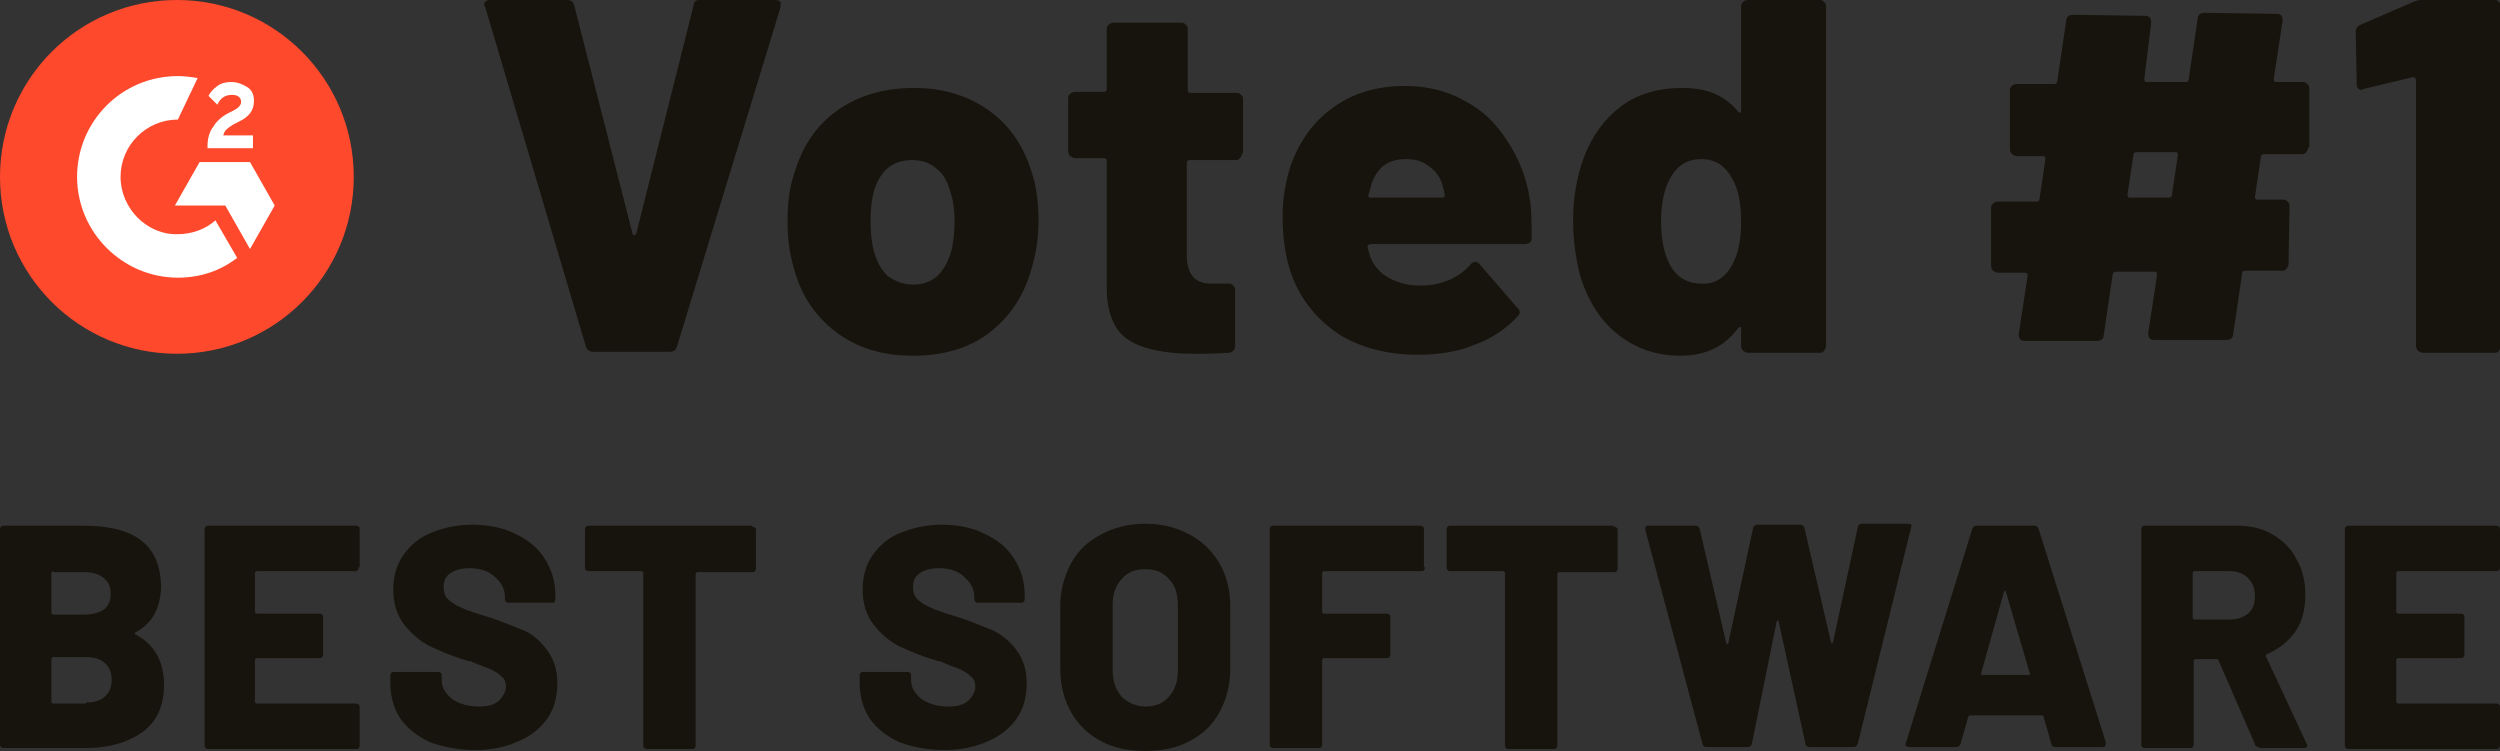
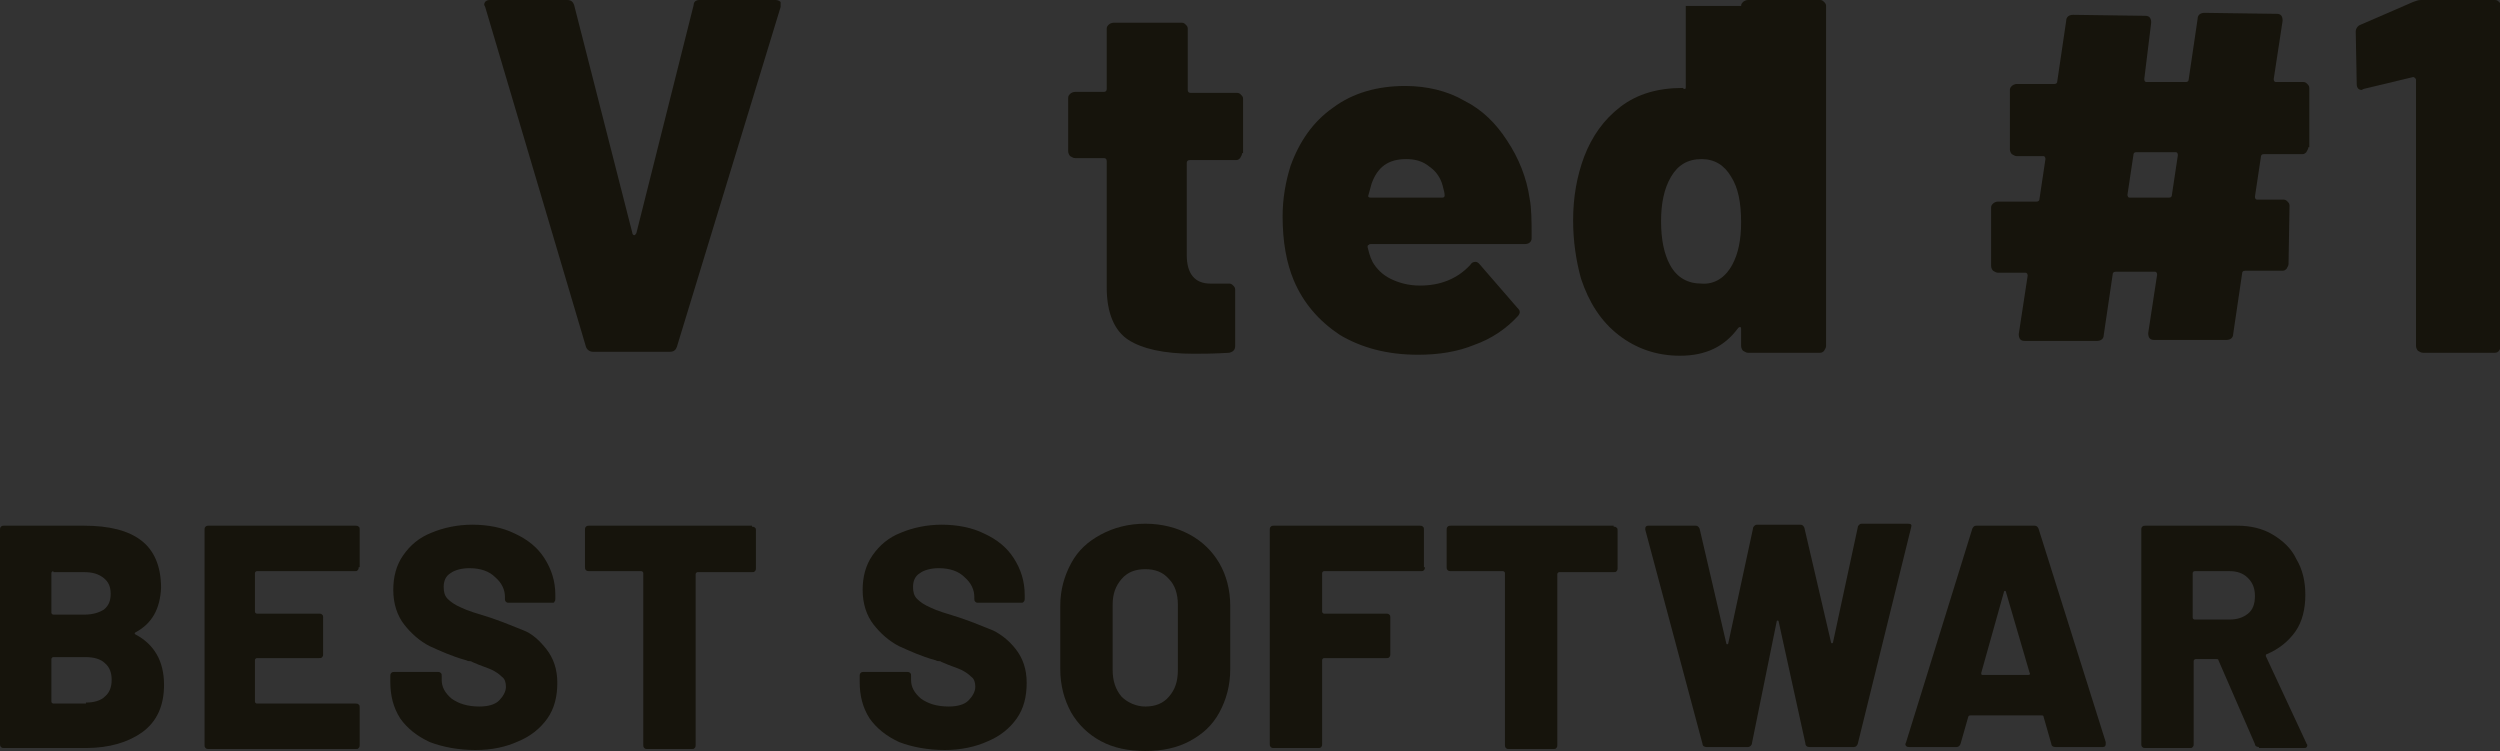
<svg xmlns="http://www.w3.org/2000/svg" xmlns:xlink="http://www.w3.org/1999/xlink" version="1.1" id="Layer_1" x="0px" y="0px" width="253px" height="76px" viewBox="0 0 253 76" style="enable-background:new 0 0 253 76;" xml:space="preserve">
  <rect x="0" y="0" width="253" height="76" fill="#333333" stroke="none" />
  <style type="text/css">
	.st0{fill:#16140C;}
	.st1{clip-path:url(#SVGID_00000085235908897508416420000004504221358919444131_);}
	.st2{fill-rule:evenodd;clip-rule:evenodd;fill:#FF492C;}
	.st3{fill-rule:evenodd;clip-rule:evenodd;fill:#FFFFFF;}
</style>
  <path class="st0" d="M60,35.6c-0.3,0-0.6-0.2-0.7-0.5L49.1,0.7L49,0.5C49,0.2,49.2,0,49.6,0h7.8c0.4,0,0.6,0.2,0.7,0.5L64,23.6  c0,0.1,0.1,0.2,0.2,0.2c0.1,0,0.1-0.1,0.2-0.2l5.8-23.1C70.2,0.2,70.4,0,70.8,0h7.7c0.2,0,0.4,0.1,0.5,0.2C79,0.3,79,0.5,79,0.7  L68.5,35.1c-0.1,0.3-0.3,0.5-0.7,0.5H60z" />
-   <path class="st0" d="M92.4,36c-3.1,0-5.7-0.8-7.8-2.4c-2.1-1.6-3.6-3.8-4.3-6.6c-0.4-1.4-0.6-2.9-0.6-4.6c0-1.9,0.2-3.5,0.7-4.9  c0.8-2.7,2.2-4.8,4.3-6.3c2.1-1.5,4.7-2.3,7.8-2.3c3,0,5.5,0.8,7.6,2.3c2.1,1.5,3.5,3.6,4.3,6.2c0.5,1.5,0.7,3.2,0.7,4.9  c0,1.6-0.2,3.1-0.6,4.5c-0.7,2.8-2.1,5.1-4.3,6.8C98.2,35.2,95.5,36,92.4,36z M92.4,28.8c1,0,1.8-0.3,2.5-0.9  c0.6-0.6,1.1-1.5,1.4-2.6c0.2-0.9,0.3-1.8,0.3-2.9c0-1-0.1-2-0.4-2.9c-0.3-1.1-0.7-1.9-1.4-2.4c-0.6-0.6-1.5-0.9-2.5-0.9  c-2,0-3.3,1.1-3.9,3.3c-0.2,0.8-0.3,1.8-0.3,2.9c0,1.1,0.1,2,0.3,2.9c0.3,1.1,0.7,1.9,1.4,2.6C90.6,28.5,91.5,28.8,92.4,28.8z" />
  <path class="st0" d="M125.7,15.5c0,0.2-0.1,0.3-0.2,0.5c-0.1,0.1-0.2,0.2-0.4,0.2h-4.7c-0.2,0-0.3,0.1-0.3,0.3v9.3  c0,1.9,0.8,2.9,2.4,2.9h1.9c0.2,0,0.3,0.1,0.4,0.2c0.1,0.1,0.2,0.2,0.2,0.4V35c0,0.4-0.2,0.6-0.6,0.7c-1.6,0.1-2.8,0.1-3.6,0.1  c-3,0-5.2-0.5-6.6-1.4c-1.4-0.9-2.2-2.7-2.2-5.3V16.3c0-0.2-0.1-0.3-0.3-0.3h-2.9c-0.2,0-0.3-0.1-0.5-0.2c-0.1-0.1-0.2-0.3-0.2-0.5  V9.9c0-0.2,0.1-0.3,0.2-0.4c0.1-0.1,0.3-0.2,0.5-0.2h2.9c0.2,0,0.3-0.1,0.3-0.3V2.9c0-0.2,0.1-0.3,0.2-0.4c0.1-0.1,0.3-0.2,0.5-0.2  h6.9c0.2,0,0.3,0.1,0.4,0.2c0.1,0.1,0.2,0.2,0.2,0.4v6.2c0,0.2,0.1,0.3,0.3,0.3h4.7c0.2,0,0.3,0.1,0.4,0.2c0.1,0.1,0.2,0.2,0.2,0.4  V15.5z" />
  <path class="st0" d="M154.8,20.1c0.2,1,0.2,2.4,0.2,4c0,0.4-0.3,0.6-0.7,0.6h-15.6c-0.1,0-0.1,0-0.2,0.1c-0.1,0-0.1,0.1-0.1,0.2  c0.1,0.4,0.2,0.9,0.5,1.5c0.4,0.7,1,1.3,1.8,1.7c0.8,0.4,1.8,0.7,3,0.7c2.1,0,3.8-0.7,5.1-2.1c0.1-0.2,0.3-0.3,0.5-0.3  c0.2,0,0.3,0.1,0.4,0.2l3.9,4.5c0.1,0.1,0.2,0.2,0.2,0.4c0,0.1-0.1,0.3-0.2,0.4c-1.2,1.3-2.7,2.3-4.4,2.9c-1.7,0.7-3.6,1-5.7,1  c-3.1,0-5.7-0.7-7.9-2c-2.1-1.4-3.7-3.2-4.7-5.6c-0.7-1.7-1.1-3.8-1.1-6.4c0-1.8,0.3-3.5,0.8-5.1c0.9-2.5,2.3-4.5,4.3-5.9  c2-1.5,4.5-2.2,7.3-2.2c2.2,0,4.3,0.5,6,1.5c1.8,0.9,3.2,2.3,4.3,4C153.7,16,154.5,18,154.8,20.1z M142.3,16.1  c-1.8,0-2.9,0.8-3.5,2.5c-0.1,0.4-0.2,0.7-0.3,1.1c-0.1,0.2,0,0.3,0.2,0.3h7.3c0.1,0,0.2-0.1,0.2-0.2c0-0.3-0.1-0.6-0.2-1  c-0.2-0.8-0.7-1.5-1.3-1.9C144,16.3,143.2,16.1,142.3,16.1z" />
-   <path class="st0" d="M176.2,0.6c0-0.2,0.1-0.3,0.2-0.4c0.1-0.1,0.3-0.2,0.5-0.2h7.3c0.2,0,0.3,0.1,0.4,0.2c0.1,0.1,0.2,0.2,0.2,0.4  V35c0,0.2-0.1,0.3-0.2,0.5c-0.1,0.1-0.2,0.2-0.4,0.2h-7.3c-0.2,0-0.3-0.1-0.5-0.2c-0.1-0.1-0.2-0.3-0.2-0.5v-1.7  c0-0.1,0-0.2-0.1-0.2c-0.1,0-0.1,0-0.2,0.1c-1.4,1.9-3.3,2.8-5.9,2.8c-2.3,0-4.4-0.7-6.2-2.1c-1.8-1.4-3-3.3-3.8-5.7  c-0.5-1.8-0.8-3.8-0.8-5.9c0-2.4,0.4-4.5,1.1-6.4c0.8-2.1,2-3.8,3.7-5.1c1.7-1.3,3.8-1.9,6.3-1.9c2.5,0,4.3,0.8,5.6,2.4  c0.1,0.1,0.1,0.1,0.2,0.1c0.1,0,0.1-0.1,0.1-0.2V0.6z M175.3,26.8c0.6-1.1,0.9-2.5,0.9-4.3c0-2-0.3-3.5-1-4.6  c-0.7-1.2-1.7-1.8-3-1.8c-1.4,0-2.4,0.6-3.1,1.8c-0.7,1.2-1,2.7-1,4.5c0,1.8,0.3,3.3,0.9,4.4c0.7,1.3,1.8,1.9,3.2,1.9  C173.5,28.8,174.6,28.1,175.3,26.8z" />
+   <path class="st0" d="M176.2,0.6c0-0.2,0.1-0.3,0.2-0.4c0.1-0.1,0.3-0.2,0.5-0.2h7.3c0.2,0,0.3,0.1,0.4,0.2c0.1,0.1,0.2,0.2,0.2,0.4  V35c0,0.2-0.1,0.3-0.2,0.5c-0.1,0.1-0.2,0.2-0.4,0.2h-7.3c-0.2,0-0.3-0.1-0.5-0.2c-0.1-0.1-0.2-0.3-0.2-0.5v-1.7  c0-0.1,0-0.2-0.1-0.2c-0.1,0-0.1,0-0.2,0.1c-1.4,1.9-3.3,2.8-5.9,2.8c-2.3,0-4.4-0.7-6.2-2.1c-1.8-1.4-3-3.3-3.8-5.7  c-0.5-1.8-0.8-3.8-0.8-5.9c0-2.4,0.4-4.5,1.1-6.4c0.8-2.1,2-3.8,3.7-5.1c1.7-1.3,3.8-1.9,6.3-1.9c0.1,0.1,0.1,0.1,0.2,0.1c0.1,0,0.1-0.1,0.1-0.2V0.6z M175.3,26.8c0.6-1.1,0.9-2.5,0.9-4.3c0-2-0.3-3.5-1-4.6  c-0.7-1.2-1.7-1.8-3-1.8c-1.4,0-2.4,0.6-3.1,1.8c-0.7,1.2-1,2.7-1,4.5c0,1.8,0.3,3.3,0.9,4.4c0.7,1.3,1.8,1.9,3.2,1.9  C173.5,28.8,174.6,28.1,175.3,26.8z" />
  <path class="st0" d="M233.6,14.9c0,0.2-0.1,0.3-0.2,0.5c-0.1,0.1-0.2,0.2-0.4,0.2h-3.9c-0.2,0-0.3,0.1-0.3,0.3l-0.6,4  c0,0.2,0.1,0.3,0.2,0.3h2.7c0.2,0,0.3,0.1,0.4,0.2c0.1,0.1,0.2,0.2,0.2,0.4l-0.1,5.9c0,0.2-0.1,0.3-0.2,0.5  c-0.1,0.1-0.2,0.2-0.4,0.2h-3.8c-0.2,0-0.3,0.1-0.3,0.3l-0.9,6.1c0,0.4-0.3,0.6-0.7,0.6h-7.3c-0.4,0-0.6-0.2-0.6-0.7l0.9-5.9  c0-0.2-0.1-0.3-0.2-0.3h-4c-0.2,0-0.3,0.1-0.3,0.3l-0.9,6.1c0,0.4-0.3,0.6-0.7,0.6h-7.3c-0.4,0-0.6-0.2-0.6-0.7l0.9-5.9  c0-0.2-0.1-0.3-0.2-0.3h-2.8c-0.2,0-0.3-0.1-0.5-0.2c-0.1-0.1-0.2-0.3-0.2-0.5v-5.9c0-0.2,0.1-0.3,0.2-0.4c0.1-0.1,0.3-0.2,0.5-0.2  h3.9c0.2,0,0.3-0.1,0.3-0.3l0.6-4c0-0.2-0.1-0.3-0.2-0.3h-2.7c-0.2,0-0.3-0.1-0.5-0.2c-0.1-0.1-0.2-0.3-0.2-0.5v-6  c0-0.2,0.1-0.3,0.2-0.4c0.1-0.1,0.3-0.2,0.5-0.2h3.8c0.2,0,0.3-0.1,0.3-0.3l0.9-6.1c0-0.4,0.3-0.6,0.7-0.6l7.3,0.1  c0.4,0,0.6,0.2,0.6,0.7L217,8c0,0.2,0.1,0.3,0.2,0.3h4c0.2,0,0.3-0.1,0.3-0.3l0.9-6.1c0-0.4,0.3-0.6,0.7-0.6l7.3,0.1  c0.4,0,0.6,0.2,0.6,0.7L230.1,8c0,0.2,0.1,0.3,0.2,0.3h2.8c0.2,0,0.3,0.1,0.4,0.2c0.1,0.1,0.2,0.2,0.2,0.4V14.9z M219.5,20  c0.2,0,0.3-0.1,0.3-0.3l0.6-4c0-0.2-0.1-0.3-0.2-0.3h-4c-0.2,0-0.3,0.1-0.3,0.3l-0.6,4c0,0.2,0.1,0.3,0.2,0.3H219.5z" />
  <path class="st0" d="M244.2,0.2c0.3-0.1,0.5-0.2,0.8-0.2h7.5c0.2,0,0.3,0.1,0.4,0.2c0.1,0.1,0.2,0.2,0.2,0.4V35  c0,0.2-0.1,0.3-0.2,0.5c-0.1,0.1-0.2,0.2-0.4,0.2h-7.3c-0.2,0-0.3-0.1-0.5-0.2c-0.1-0.1-0.2-0.3-0.2-0.5V8.1c0-0.1,0-0.1-0.1-0.2  c-0.1-0.1-0.1-0.1-0.2-0.1l-5,1.2L239,9.1c-0.3,0-0.5-0.2-0.5-0.6l-0.1-5.3c0-0.3,0.2-0.6,0.5-0.7L244.2,0.2z" />
  <g>
    <defs>
-       <rect id="SVGID_1_" width="36" height="36" />
-     </defs>
+       </defs>
    <clipPath id="SVGID_00000078005721229856386320000009586631414578173369_">
      <use xlink:href="#SVGID_1_" style="overflow:visible;" />
    </clipPath>
    <g style="clip-path:url(#SVGID_00000078005721229856386320000009586631414578173369_);">
-       <path class="st2" d="M35.8,17.9c0,9.9-8,17.9-17.9,17.9C8,35.8,0,27.8,0,17.9C0,8,8,0,17.9,0C27.8,0,35.8,8,35.8,17.9z" />
      <path class="st3" d="M12.2,17.9c0-3.2,2.6-5.8,5.8-5.8l2-4.2c-0.6-0.1-1.3-0.2-2-0.2c-5.7,0-10.2,4.6-10.2,10.2    s4.6,10.2,10.2,10.2c2.3,0,4.3-0.7,6-2l-2.2-3.8c-1,0.9-2.4,1.4-3.8,1.4C14.9,23.8,12.2,21.1,12.2,17.9z" />
      <path class="st3" d="M25.7,13.7h-3.1c0.1-0.5,0.4-0.7,1-1.1l0.6-0.3c1-0.5,1.5-1.1,1.5-2.1c0-0.6-0.2-1.1-0.7-1.4    c-0.5-0.3-1-0.5-1.6-0.5c-0.5,0-1,0.1-1.4,0.4c-0.4,0.3-0.7,0.6-0.9,1l0.9,0.9c0.3-0.7,0.8-1,1.5-1c0.6,0,0.9,0.3,0.9,0.7    c0,0.3-0.2,0.6-0.8,0.9l-0.4,0.2c-0.8,0.4-1.3,0.9-1.6,1.4C21.2,13.3,21,14,21,14.8V15h4.6V13.7z" />
-       <path class="st3" d="M25.3,16.4h-5.1l-2.5,4.4h5.1l2.5,4.4l2.5-4.4L25.3,16.4z" />
    </g>
  </g>
  <path class="st0" d="M13.7,64c-0.1,0.1-0.1,0.1,0,0.2c1.9,1,2.9,2.7,2.9,5.1c0,2.1-0.7,3.7-2.2,4.8c-1.4,1-3.3,1.6-5.7,1.6H0.4  c-0.1,0-0.2,0-0.3-0.1C0,75.5,0,75.4,0,75.3V53.6c0-0.1,0-0.2,0.1-0.3c0.1-0.1,0.2-0.1,0.3-0.1h8.1c2.6,0,4.5,0.5,5.8,1.5  c1.3,1,2,2.6,2,4.8C16.2,61.6,15.4,63.1,13.7,64z M5.4,57.8c-0.1,0-0.2,0.1-0.2,0.2v4c0,0.1,0.1,0.2,0.2,0.2h3.1  c0.9,0,1.5-0.2,2-0.5c0.5-0.4,0.7-0.9,0.7-1.6c0-0.7-0.2-1.2-0.7-1.6c-0.5-0.4-1.1-0.6-2-0.6H5.4z M8.7,71.1c0.8,0,1.5-0.2,1.9-0.6  c0.5-0.4,0.7-1,0.7-1.7c0-0.7-0.2-1.3-0.7-1.7c-0.4-0.4-1.1-0.6-1.9-0.6H5.4c-0.1,0-0.2,0.1-0.2,0.2v4.3c0,0.1,0.1,0.2,0.2,0.2H8.7z  " />
  <path class="st0" d="M36.3,57.4c0,0.1,0,0.2-0.1,0.3c-0.1,0.1-0.1,0.1-0.3,0.1h-9.9c-0.1,0-0.2,0.1-0.2,0.2v3.9  c0,0.1,0.1,0.2,0.2,0.2h6.3c0.1,0,0.2,0,0.3,0.1c0.1,0.1,0.1,0.1,0.1,0.3v3.7c0,0.1,0,0.2-0.1,0.3c-0.1,0.1-0.1,0.1-0.3,0.1h-6.3  c-0.1,0-0.2,0.1-0.2,0.2v4.2c0,0.1,0.1,0.2,0.2,0.2H36c0.1,0,0.2,0,0.3,0.1c0.1,0.1,0.1,0.1,0.1,0.3v3.8c0,0.1,0,0.2-0.1,0.3  c-0.1,0.1-0.1,0.1-0.3,0.1H21.1c-0.1,0-0.2,0-0.3-0.1c-0.1-0.1-0.1-0.2-0.1-0.3V53.6c0-0.1,0-0.2,0.1-0.3c0.1-0.1,0.2-0.1,0.3-0.1  H36c0.1,0,0.2,0,0.3,0.1c0.1,0.1,0.1,0.1,0.1,0.3V57.4z" />
  <path class="st0" d="M48.1,75.9c-1.7,0-3.3-0.3-4.6-0.8c-1.3-0.6-2.3-1.4-3-2.4c-0.7-1.1-1-2.3-1-3.7v-0.6c0-0.1,0-0.2,0.1-0.3  c0.1-0.1,0.2-0.1,0.3-0.1h4.4c0.1,0,0.2,0,0.3,0.1c0.1,0.1,0.1,0.1,0.1,0.3v0.4c0,0.7,0.3,1.3,1,1.9c0.7,0.5,1.6,0.8,2.8,0.8  c0.9,0,1.6-0.2,2-0.6c0.4-0.4,0.7-0.9,0.7-1.4c0-0.4-0.1-0.8-0.4-1c-0.3-0.3-0.6-0.5-1-0.7c-0.4-0.2-1.1-0.4-2-0.8  c-0.1-0.1-0.3-0.1-0.4-0.1c-0.1,0-0.2-0.1-0.3-0.1c-1.4-0.4-2.5-0.9-3.6-1.4c-1-0.5-1.9-1.3-2.6-2.2c-0.7-0.9-1.1-2.1-1.1-3.5  c0-1.3,0.3-2.5,1-3.5c0.7-1,1.6-1.8,2.9-2.3c1.2-0.5,2.6-0.8,4.1-0.8c1.6,0,3.1,0.3,4.3,0.9c1.3,0.6,2.3,1.4,3,2.5  c0.7,1.1,1.1,2.3,1.1,3.7v0.4c0,0.1,0,0.2-0.1,0.3C56.1,61,56,61,55.9,61h-4.4c-0.1,0-0.2,0-0.3-0.1c-0.1-0.1-0.1-0.2-0.1-0.3v-0.2  c0-0.7-0.3-1.4-1-2c-0.6-0.6-1.5-0.9-2.6-0.9c-0.8,0-1.5,0.2-1.9,0.5c-0.5,0.3-0.7,0.8-0.7,1.4c0,0.5,0.1,0.9,0.4,1.2  c0.3,0.3,0.7,0.6,1.4,0.9c0.6,0.3,1.6,0.6,2.9,1c1.5,0.5,2.6,1,3.4,1.3s1.6,1,2.3,1.9c0.7,0.9,1.1,2,1.1,3.4c0,1.4-0.3,2.6-1,3.6  c-0.7,1-1.7,1.8-2.9,2.3C51.2,75.6,49.8,75.9,48.1,75.9z" />
  <path class="st0" d="M76.1,53.3c0.1,0,0.2,0,0.3,0.1c0.1,0.1,0.1,0.1,0.1,0.3v3.8c0,0.1,0,0.2-0.1,0.3c-0.1,0.1-0.1,0.1-0.3,0.1  h-5.5c-0.1,0-0.2,0.1-0.2,0.2v17.3c0,0.1,0,0.2-0.1,0.3c-0.1,0.1-0.1,0.1-0.3,0.1h-4.5c-0.1,0-0.2,0-0.3-0.1  c-0.1-0.1-0.1-0.2-0.1-0.3V58c0-0.1-0.1-0.2-0.2-0.2h-5.3c-0.1,0-0.2,0-0.3-0.1c-0.1-0.1-0.1-0.2-0.1-0.3v-3.8c0-0.1,0-0.2,0.1-0.3  c0.1-0.1,0.2-0.1,0.3-0.1H76.1z" />
  <path class="st0" d="M95.6,75.9c-1.7,0-3.3-0.3-4.6-0.8c-1.3-0.6-2.3-1.4-3-2.4c-0.7-1.1-1-2.3-1-3.7v-0.6c0-0.1,0-0.2,0.1-0.3  c0.1-0.1,0.2-0.1,0.3-0.1h4.4c0.1,0,0.2,0,0.3,0.1c0.1,0.1,0.1,0.1,0.1,0.3v0.4c0,0.7,0.3,1.3,1,1.9c0.7,0.5,1.6,0.8,2.8,0.8  c0.9,0,1.6-0.2,2-0.6s0.7-0.9,0.7-1.4c0-0.4-0.1-0.8-0.4-1c-0.3-0.3-0.6-0.5-1-0.7c-0.4-0.2-1.1-0.4-2-0.8c-0.1-0.1-0.3-0.1-0.4-0.1  c-0.1,0-0.2-0.1-0.3-0.1c-1.4-0.4-2.5-0.9-3.6-1.4c-1-0.5-1.9-1.3-2.6-2.2c-0.7-0.9-1.1-2.1-1.1-3.5c0-1.3,0.3-2.5,1-3.5  c0.7-1,1.6-1.8,2.9-2.3c1.2-0.5,2.6-0.8,4.1-0.8c1.6,0,3.1,0.3,4.3,0.9c1.3,0.6,2.3,1.4,3,2.5c0.7,1.1,1.1,2.3,1.1,3.7v0.4  c0,0.1,0,0.2-0.1,0.3c-0.1,0.1-0.1,0.1-0.3,0.1H99c-0.1,0-0.2,0-0.3-0.1c-0.1-0.1-0.1-0.2-0.1-0.3v-0.2c0-0.7-0.3-1.4-1-2  c-0.6-0.6-1.5-0.9-2.6-0.9c-0.8,0-1.5,0.2-1.9,0.5c-0.5,0.3-0.7,0.8-0.7,1.4c0,0.5,0.1,0.9,0.4,1.2c0.3,0.3,0.7,0.6,1.4,0.9  c0.6,0.3,1.6,0.6,2.9,1c1.5,0.5,2.6,1,3.4,1.3c0.8,0.4,1.6,1,2.3,1.9c0.7,0.9,1.1,2,1.1,3.4c0,1.4-0.3,2.6-1,3.6  c-0.7,1-1.7,1.8-2.9,2.3C98.7,75.6,97.2,75.9,95.6,75.9z" />
  <path class="st0" d="M115.9,76c-1.7,0-3.2-0.3-4.5-1c-1.3-0.7-2.3-1.7-3-2.9c-0.7-1.3-1.1-2.7-1.1-4.4v-6.4c0-1.6,0.4-3,1.1-4.3  c0.7-1.3,1.7-2.2,3-2.9c1.3-0.7,2.8-1.1,4.5-1.1c1.7,0,3.2,0.4,4.5,1.1c1.3,0.7,2.3,1.7,3,2.9c0.7,1.2,1.1,2.7,1.1,4.3v6.4  c0,1.7-0.4,3.1-1.1,4.4c-0.7,1.3-1.7,2.2-3,2.9C119.1,75.7,117.6,76,115.9,76z M115.9,71.5c1,0,1.8-0.3,2.4-1  c0.6-0.7,0.9-1.5,0.9-2.7v-6.6c0-1.1-0.3-2-0.9-2.6c-0.6-0.7-1.4-1-2.4-1c-1,0-1.8,0.3-2.4,1c-0.6,0.7-0.9,1.5-0.9,2.6v6.6  c0,1.1,0.3,2,0.9,2.7C114.1,71.1,115,71.5,115.9,71.5z" />
  <path class="st0" d="M144.2,57.4c0,0.1,0,0.2-0.1,0.3c-0.1,0.1-0.1,0.1-0.3,0.1h-9.8c-0.1,0-0.2,0.1-0.2,0.2v3.9  c0,0.1,0.1,0.2,0.2,0.2h6.3c0.1,0,0.2,0,0.3,0.1c0.1,0.1,0.1,0.1,0.1,0.3v3.7c0,0.1,0,0.2-0.1,0.3c-0.1,0.1-0.1,0.1-0.3,0.1h-6.3  c-0.1,0-0.2,0.1-0.2,0.2v8.5c0,0.1,0,0.2-0.1,0.3c-0.1,0.1-0.1,0.1-0.3,0.1h-4.5c-0.1,0-0.2,0-0.3-0.1c-0.1-0.1-0.1-0.2-0.1-0.3  V53.6c0-0.1,0-0.2,0.1-0.3c0.1-0.1,0.2-0.1,0.3-0.1h14.8c0.1,0,0.2,0,0.3,0.1c0.1,0.1,0.1,0.1,0.1,0.3V57.4z" />
  <path class="st0" d="M163.3,53.3c0.1,0,0.2,0,0.3,0.1c0.1,0.1,0.1,0.1,0.1,0.3v3.8c0,0.1,0,0.2-0.1,0.3c-0.1,0.1-0.1,0.1-0.3,0.1  h-5.5c-0.1,0-0.2,0.1-0.2,0.2v17.3c0,0.1,0,0.2-0.1,0.3c-0.1,0.1-0.1,0.1-0.3,0.1h-4.5c-0.1,0-0.2,0-0.3-0.1  c-0.1-0.1-0.1-0.2-0.1-0.3V58c0-0.1-0.1-0.2-0.2-0.2h-5.3c-0.1,0-0.2,0-0.3-0.1c-0.1-0.1-0.1-0.2-0.1-0.3v-3.8c0-0.1,0-0.2,0.1-0.3  c0.1-0.1,0.2-0.1,0.3-0.1H163.3z" />
  <path class="st0" d="M172.7,75.6c-0.2,0-0.4-0.1-0.4-0.3l-5.8-21.7l0-0.1c0-0.2,0.1-0.3,0.3-0.3h4.8c0.2,0,0.3,0.1,0.4,0.3l2.7,11.6  c0,0.1,0.1,0.1,0.1,0.1c0,0,0.1,0,0.1-0.1l2.5-11.6c0-0.2,0.2-0.4,0.4-0.4h4.4c0.2,0,0.3,0.1,0.4,0.3l2.7,11.6  c0,0.1,0.1,0.1,0.1,0.1c0,0,0.1,0,0.1-0.1l2.5-11.6c0-0.2,0.2-0.4,0.4-0.4h4.7c0.3,0,0.4,0.1,0.3,0.4L188,75.3  c-0.1,0.2-0.2,0.3-0.4,0.3h-4.5c-0.2,0-0.4-0.1-0.4-0.4l-2.7-12.3c0-0.1-0.1-0.1-0.1-0.1c0,0-0.1,0-0.1,0.1l-2.5,12.3  c0,0.2-0.2,0.4-0.4,0.4H172.7z" />
  <path class="st0" d="M208,75.6c-0.2,0-0.4-0.1-0.4-0.3l-0.8-2.8c0-0.1-0.1-0.1-0.2-0.1h-7.2c-0.1,0-0.1,0-0.2,0.1l-0.8,2.8  c-0.1,0.2-0.2,0.3-0.4,0.3h-4.8c-0.1,0-0.2,0-0.3-0.1c-0.1-0.1-0.1-0.2,0-0.4l6.7-21.6c0.1-0.2,0.2-0.3,0.4-0.3h5.9  c0.2,0,0.3,0.1,0.4,0.3l6.8,21.6c0,0,0,0.1,0,0.2c0,0.2-0.1,0.3-0.3,0.3H208z M200.5,68.1c0,0.1,0,0.2,0.1,0.2h4.7  c0.1,0,0.2-0.1,0.1-0.2l-2.4-8.2c0-0.1-0.1-0.1-0.1-0.1c0,0-0.1,0-0.1,0.1L200.5,68.1z" />
  <path class="st0" d="M228.6,75.6c-0.2,0-0.4-0.1-0.4-0.3l-3.7-8.5c0-0.1-0.1-0.1-0.2-0.1h-2.1c-0.1,0-0.2,0.1-0.2,0.2v8.4  c0,0.1,0,0.2-0.1,0.3c-0.1,0.1-0.1,0.1-0.3,0.1h-4.5c-0.1,0-0.2,0-0.3-0.1c-0.1-0.1-0.1-0.2-0.1-0.3V53.6c0-0.1,0-0.2,0.1-0.3  c0.1-0.1,0.2-0.1,0.3-0.1h9.3c1.4,0,2.6,0.3,3.6,0.9c1,0.6,1.9,1.4,2.4,2.5c0.6,1,0.9,2.2,0.9,3.6c0,1.4-0.3,2.7-1,3.7  c-0.7,1-1.7,1.8-2.9,2.3c-0.1,0-0.1,0.1-0.1,0.2l4.1,8.8c0,0.1,0.1,0.1,0.1,0.2c0,0.2-0.1,0.3-0.3,0.3H228.6z M222.1,57.8  c-0.1,0-0.2,0.1-0.2,0.2v4.5c0,0.1,0.1,0.2,0.2,0.2h3.5c0.8,0,1.4-0.2,1.9-0.6c0.5-0.4,0.7-1,0.7-1.8c0-0.7-0.2-1.3-0.7-1.8  s-1.1-0.7-1.9-0.7H222.1z" />
-   <path class="st0" d="M253,57.4c0,0.1,0,0.2-0.1,0.3c-0.1,0.1-0.1,0.1-0.3,0.1h-9.9c-0.1,0-0.2,0.1-0.2,0.2v3.9  c0,0.1,0.1,0.2,0.2,0.2h6.3c0.1,0,0.2,0,0.3,0.1c0.1,0.1,0.1,0.1,0.1,0.3v3.7c0,0.1,0,0.2-0.1,0.3c-0.1,0.1-0.1,0.1-0.3,0.1h-6.3  c-0.1,0-0.2,0.1-0.2,0.2v4.2c0,0.1,0.1,0.2,0.2,0.2h9.9c0.1,0,0.2,0,0.3,0.1c0.1,0.1,0.1,0.1,0.1,0.3v3.8c0,0.1,0,0.2-0.1,0.3  c-0.1,0.1-0.1,0.1-0.3,0.1h-14.9c-0.1,0-0.2,0-0.3-0.1c-0.1-0.1-0.1-0.2-0.1-0.3V53.6c0-0.1,0-0.2,0.1-0.3c0.1-0.1,0.2-0.1,0.3-0.1  h14.9c0.1,0,0.2,0,0.3,0.1c0.1,0.1,0.1,0.1,0.1,0.3V57.4z" />
</svg>